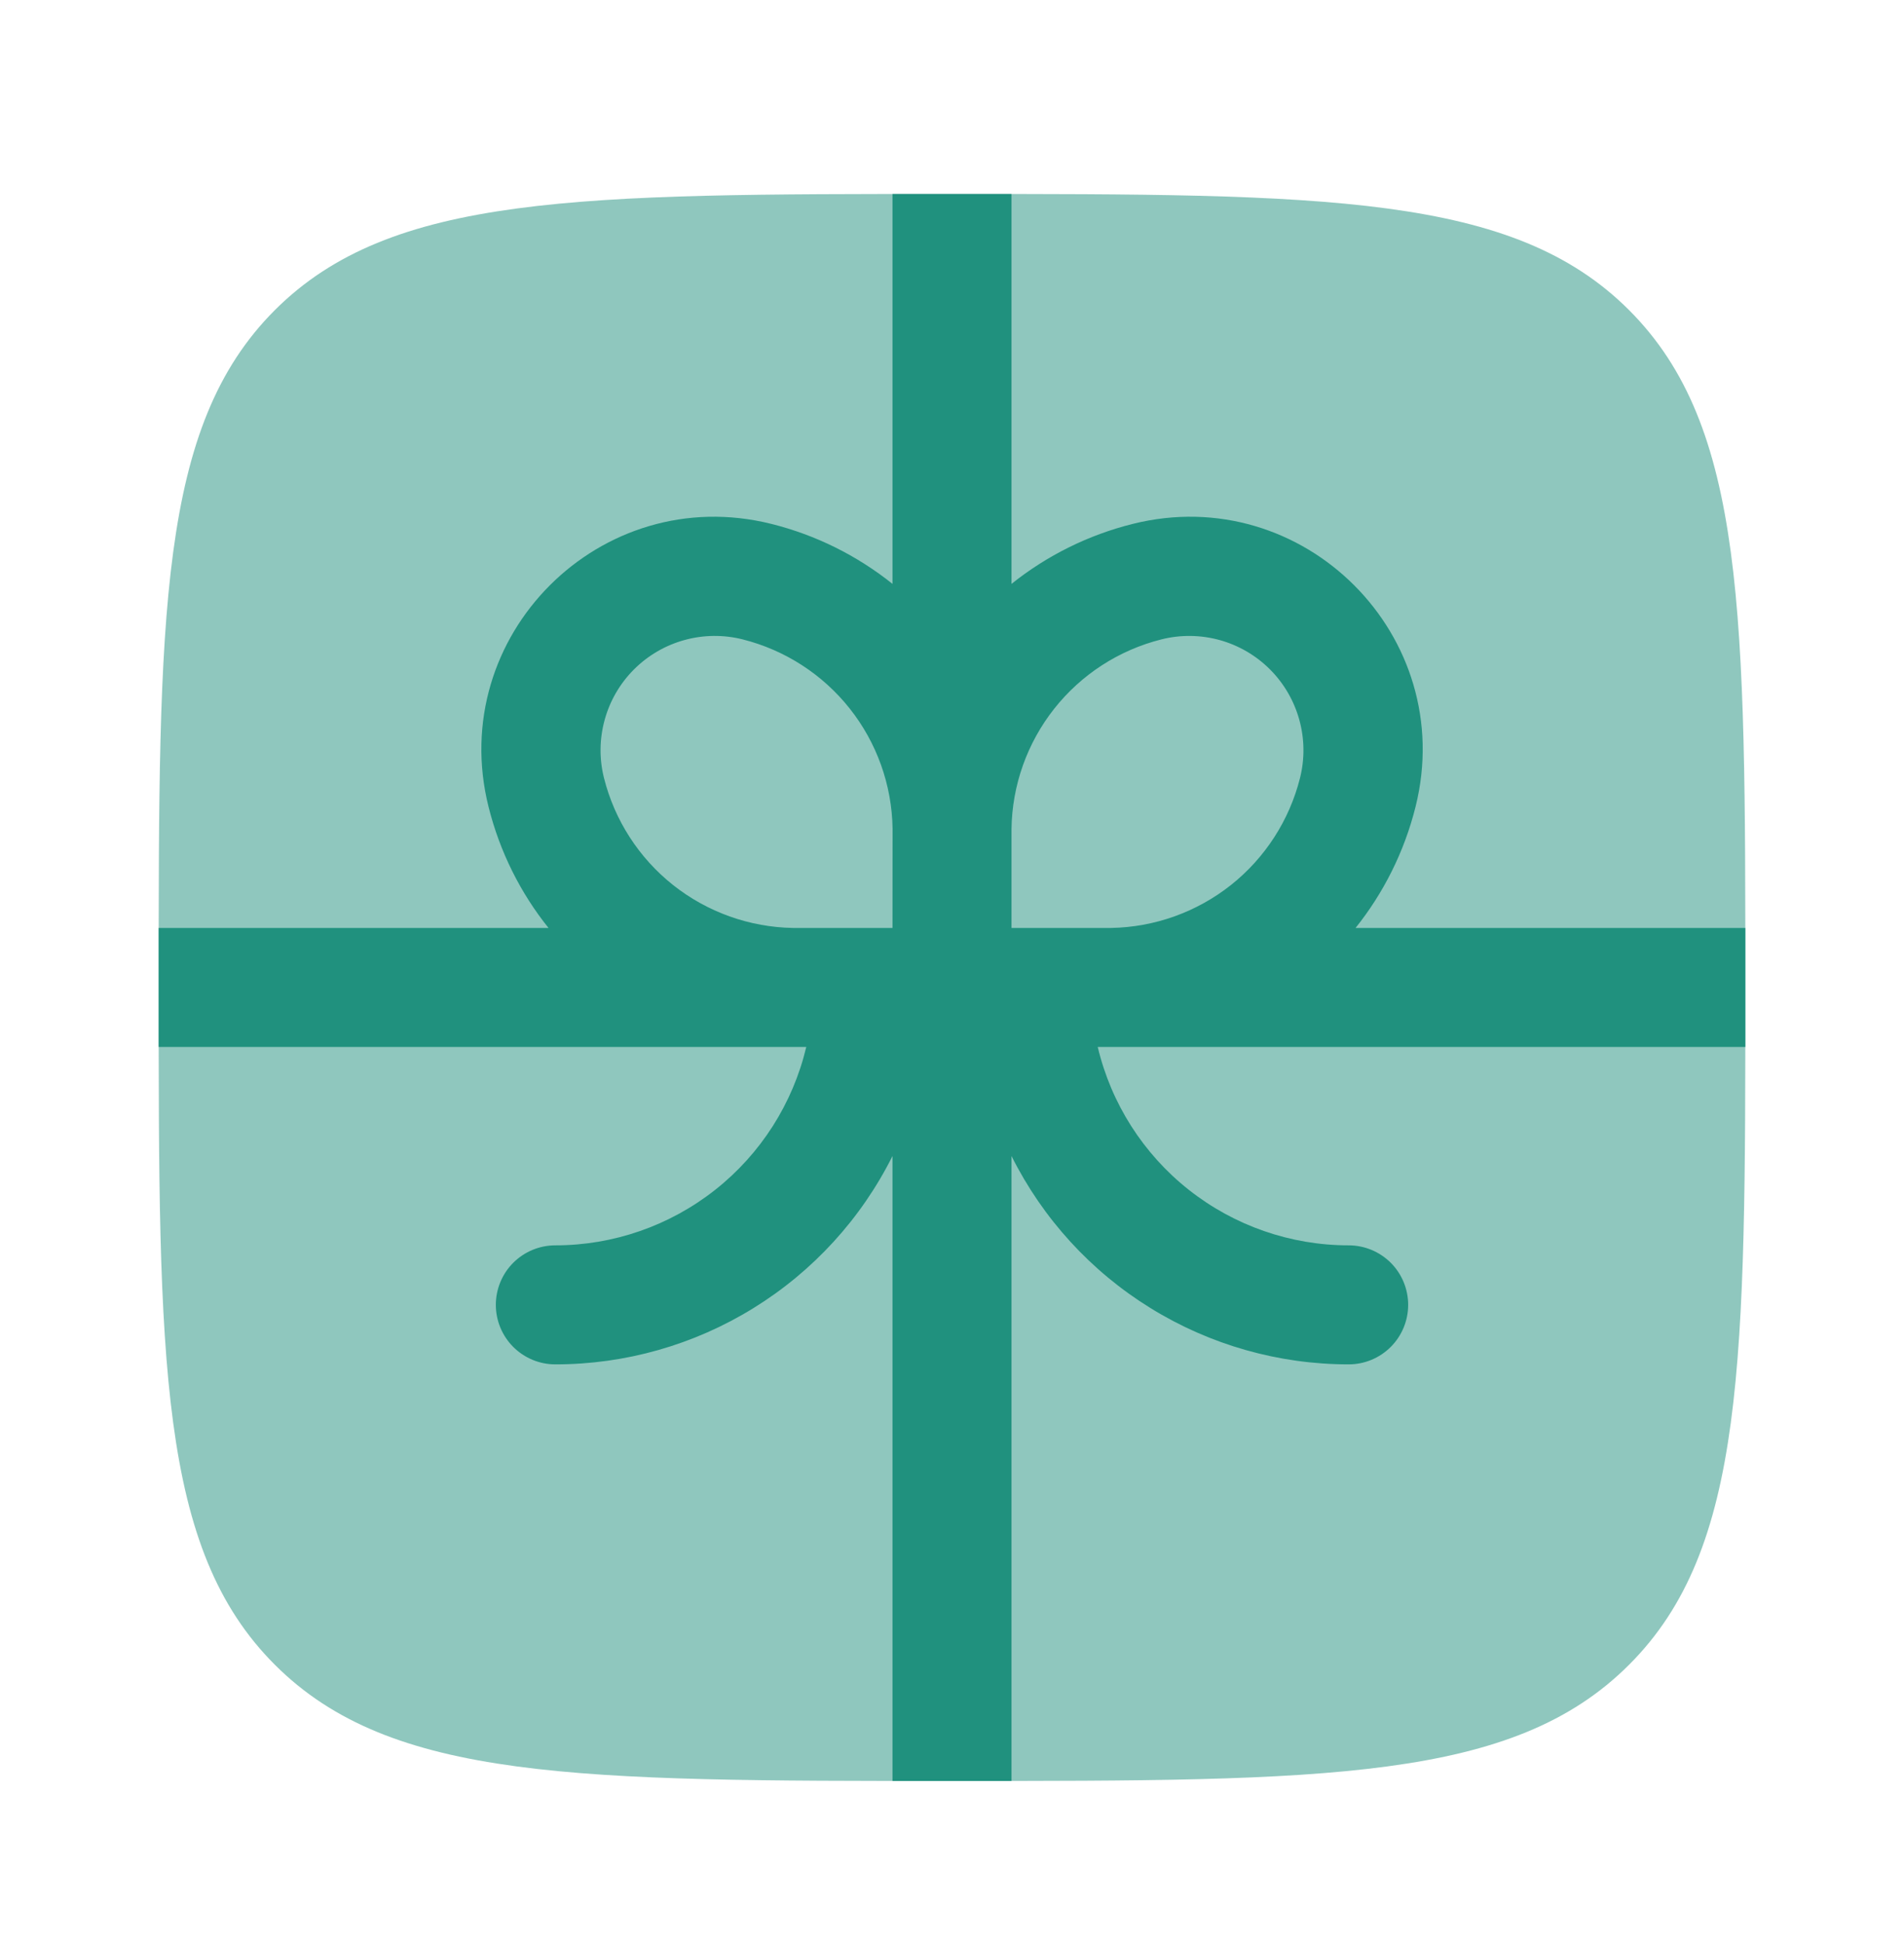
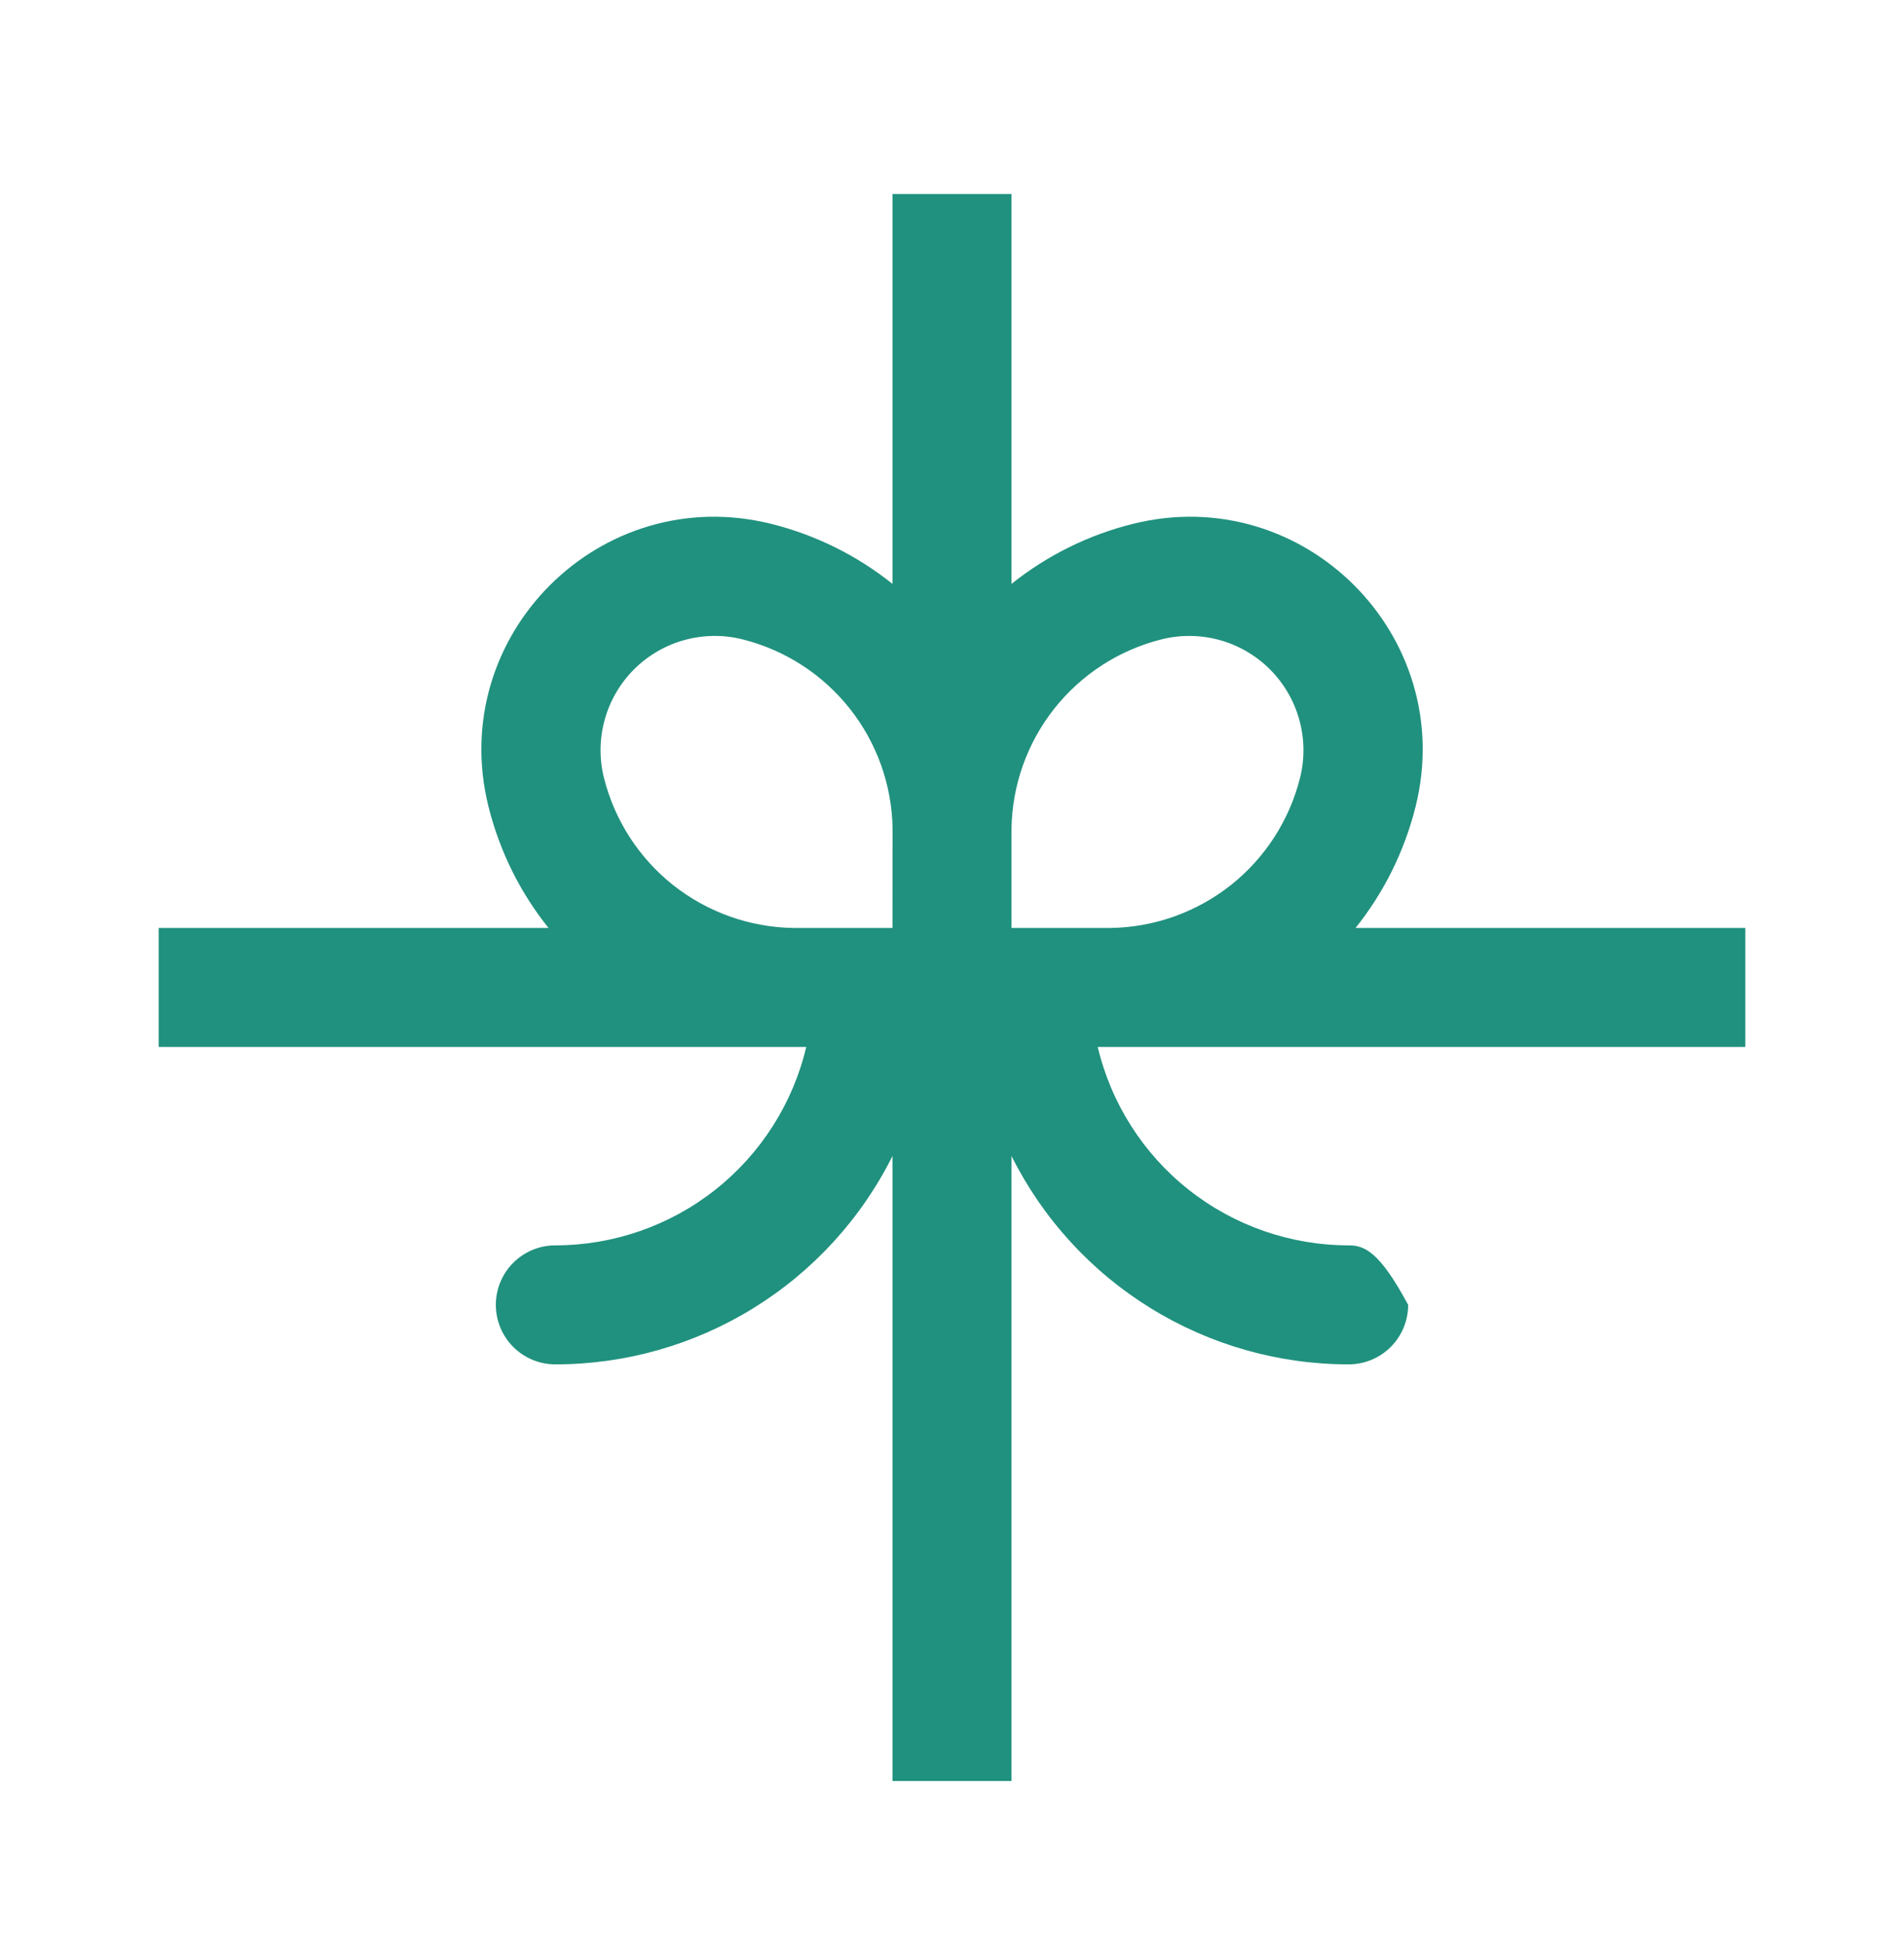
<svg xmlns="http://www.w3.org/2000/svg" width="48" height="49" viewBox="0 0 48 49" fill="none">
-   <path opacity="0.5" d="M4 24.889C4 15.461 4 10.747 6.928 7.817C9.86 4.889 14.572 4.889 24 4.889C33.428 4.889 38.142 4.889 41.07 7.817C44 10.749 44 15.461 44 24.889C44 34.317 44 39.031 41.07 41.959C38.144 44.889 33.428 44.889 24 44.889C14.572 44.889 9.858 44.889 6.928 41.959C4 39.033 4 34.317 4 24.889Z" fill="#20917E" />
-   <path fill-rule="evenodd" clip-rule="evenodd" d="M13.828 23.389H4V26.389H20.326C19.988 27.812 19.18 29.081 18.032 29.988C16.884 30.895 15.463 31.389 14 31.389C13.602 31.389 13.221 31.547 12.939 31.828C12.658 32.109 12.5 32.491 12.5 32.889C12.5 33.286 12.658 33.668 12.939 33.949C13.221 34.231 13.602 34.389 14 34.389C15.765 34.389 17.495 33.898 18.996 32.97C20.498 32.043 21.711 30.715 22.5 29.137V44.889H25.5V29.137C26.289 30.715 27.502 32.043 29.004 32.97C30.505 33.898 32.235 34.389 34 34.389C34.398 34.389 34.779 34.231 35.061 33.949C35.342 33.668 35.5 33.286 35.5 32.889C35.5 32.491 35.342 32.109 35.061 31.828C34.779 31.547 34.398 31.389 34 31.389C32.537 31.389 31.116 30.895 29.968 29.988C28.82 29.081 28.012 27.812 27.674 26.389H44V23.389H34.174C34.874 22.513 35.4 21.479 35.686 20.335C36.762 16.029 32.86 12.129 28.556 13.205C27.441 13.483 26.398 13.999 25.5 14.717V4.889H22.5V14.717C21.602 13.999 20.561 13.483 19.446 13.205C15.14 12.129 11.24 16.029 12.316 20.335C12.602 21.479 13.126 22.513 13.828 23.389ZM22.5 23.389H19.994C18.894 23.371 17.83 22.99 16.968 22.307C16.106 21.623 15.494 20.674 15.226 19.607C15.105 19.124 15.112 18.619 15.245 18.139C15.377 17.66 15.632 17.223 15.984 16.871C16.336 16.52 16.773 16.265 17.252 16.133C17.732 16 18.238 15.994 18.72 16.115C19.787 16.383 20.736 16.995 21.42 17.857C22.104 18.719 22.484 19.782 22.502 20.883L22.5 23.389ZM28.006 23.389H25.5V20.899C25.514 19.796 25.893 18.729 26.577 17.863C27.261 16.998 28.212 16.383 29.282 16.115C29.764 15.994 30.27 16.001 30.749 16.133C31.228 16.266 31.665 16.521 32.016 16.872C32.368 17.224 32.622 17.661 32.755 18.14C32.888 18.619 32.895 19.124 32.774 19.607C32.506 20.674 31.894 21.623 31.032 22.307C30.17 22.99 29.106 23.371 28.006 23.389Z" fill="#20917E" />
+   <path fill-rule="evenodd" clip-rule="evenodd" d="M13.828 23.389H4V26.389H20.326C19.988 27.812 19.18 29.081 18.032 29.988C16.884 30.895 15.463 31.389 14 31.389C13.602 31.389 13.221 31.547 12.939 31.828C12.658 32.109 12.5 32.491 12.5 32.889C12.5 33.286 12.658 33.668 12.939 33.949C13.221 34.231 13.602 34.389 14 34.389C15.765 34.389 17.495 33.898 18.996 32.97C20.498 32.043 21.711 30.715 22.5 29.137V44.889H25.5V29.137C26.289 30.715 27.502 32.043 29.004 32.97C30.505 33.898 32.235 34.389 34 34.389C34.398 34.389 34.779 34.231 35.061 33.949C35.342 33.668 35.5 33.286 35.5 32.889C34.779 31.547 34.398 31.389 34 31.389C32.537 31.389 31.116 30.895 29.968 29.988C28.82 29.081 28.012 27.812 27.674 26.389H44V23.389H34.174C34.874 22.513 35.4 21.479 35.686 20.335C36.762 16.029 32.86 12.129 28.556 13.205C27.441 13.483 26.398 13.999 25.5 14.717V4.889H22.5V14.717C21.602 13.999 20.561 13.483 19.446 13.205C15.14 12.129 11.24 16.029 12.316 20.335C12.602 21.479 13.126 22.513 13.828 23.389ZM22.5 23.389H19.994C18.894 23.371 17.83 22.99 16.968 22.307C16.106 21.623 15.494 20.674 15.226 19.607C15.105 19.124 15.112 18.619 15.245 18.139C15.377 17.66 15.632 17.223 15.984 16.871C16.336 16.52 16.773 16.265 17.252 16.133C17.732 16 18.238 15.994 18.72 16.115C19.787 16.383 20.736 16.995 21.42 17.857C22.104 18.719 22.484 19.782 22.502 20.883L22.5 23.389ZM28.006 23.389H25.5V20.899C25.514 19.796 25.893 18.729 26.577 17.863C27.261 16.998 28.212 16.383 29.282 16.115C29.764 15.994 30.27 16.001 30.749 16.133C31.228 16.266 31.665 16.521 32.016 16.872C32.368 17.224 32.622 17.661 32.755 18.14C32.888 18.619 32.895 19.124 32.774 19.607C32.506 20.674 31.894 21.623 31.032 22.307C30.17 22.99 29.106 23.371 28.006 23.389Z" fill="#20917E" />
</svg>